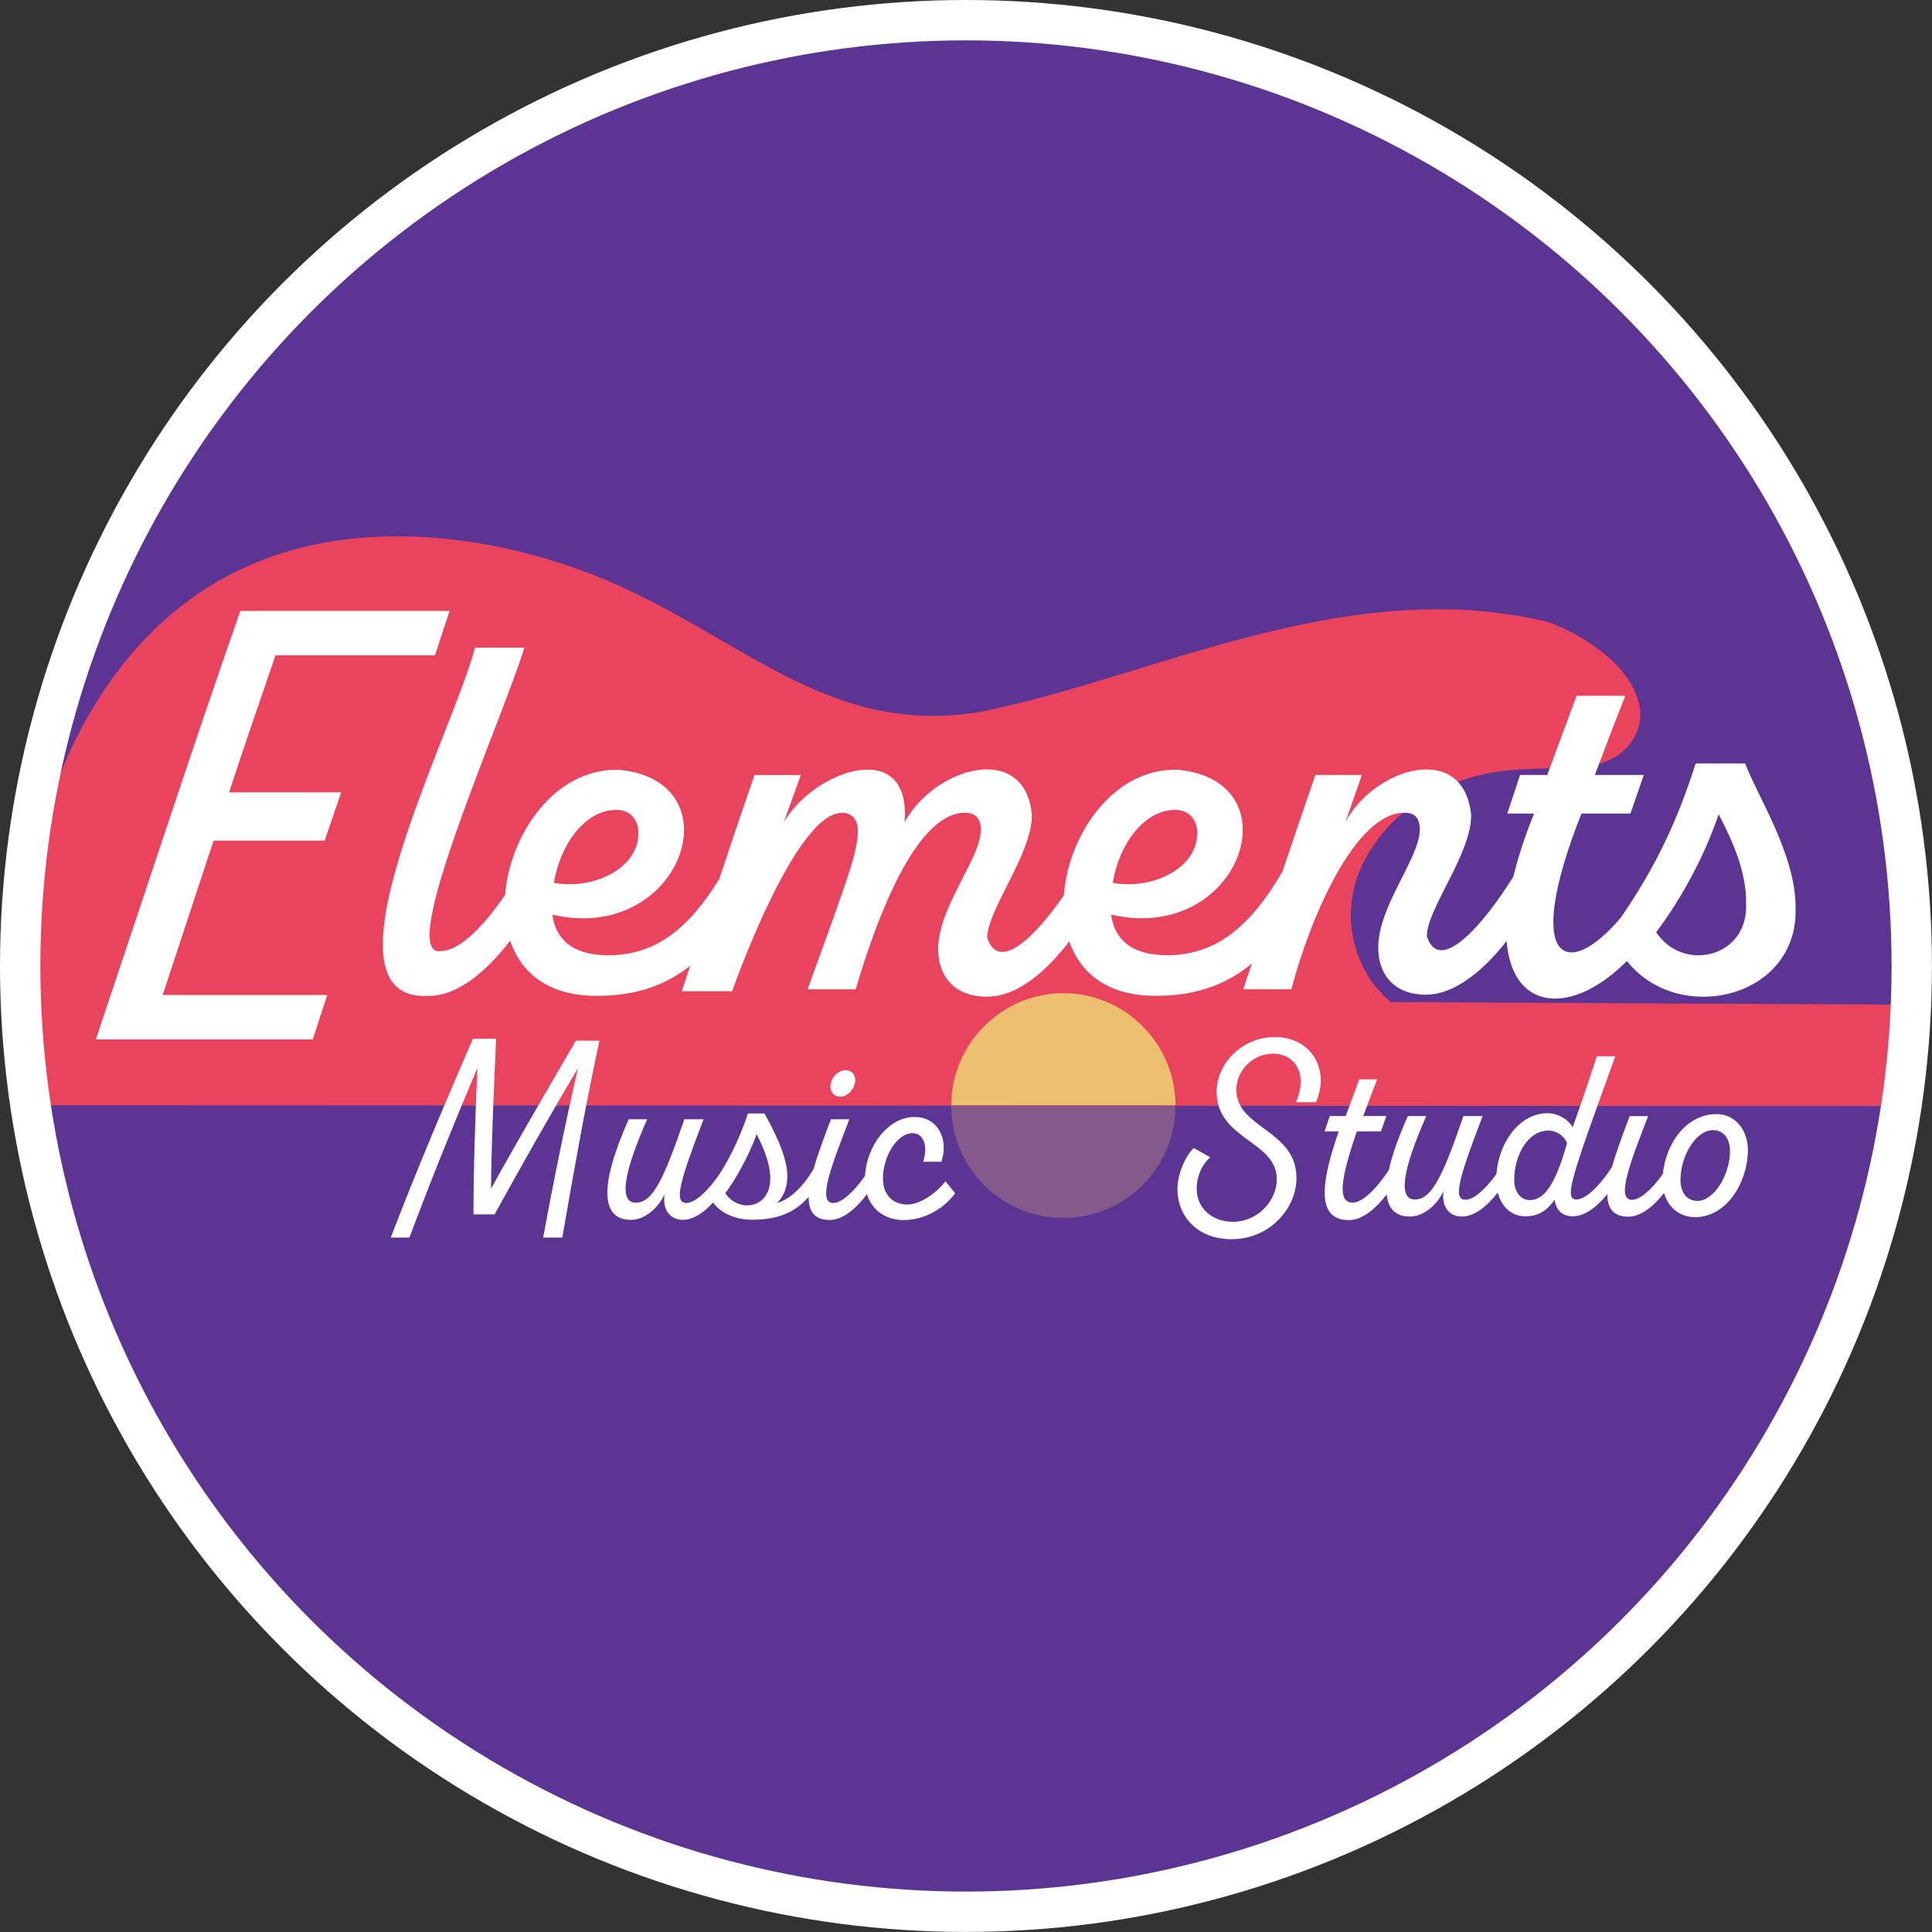
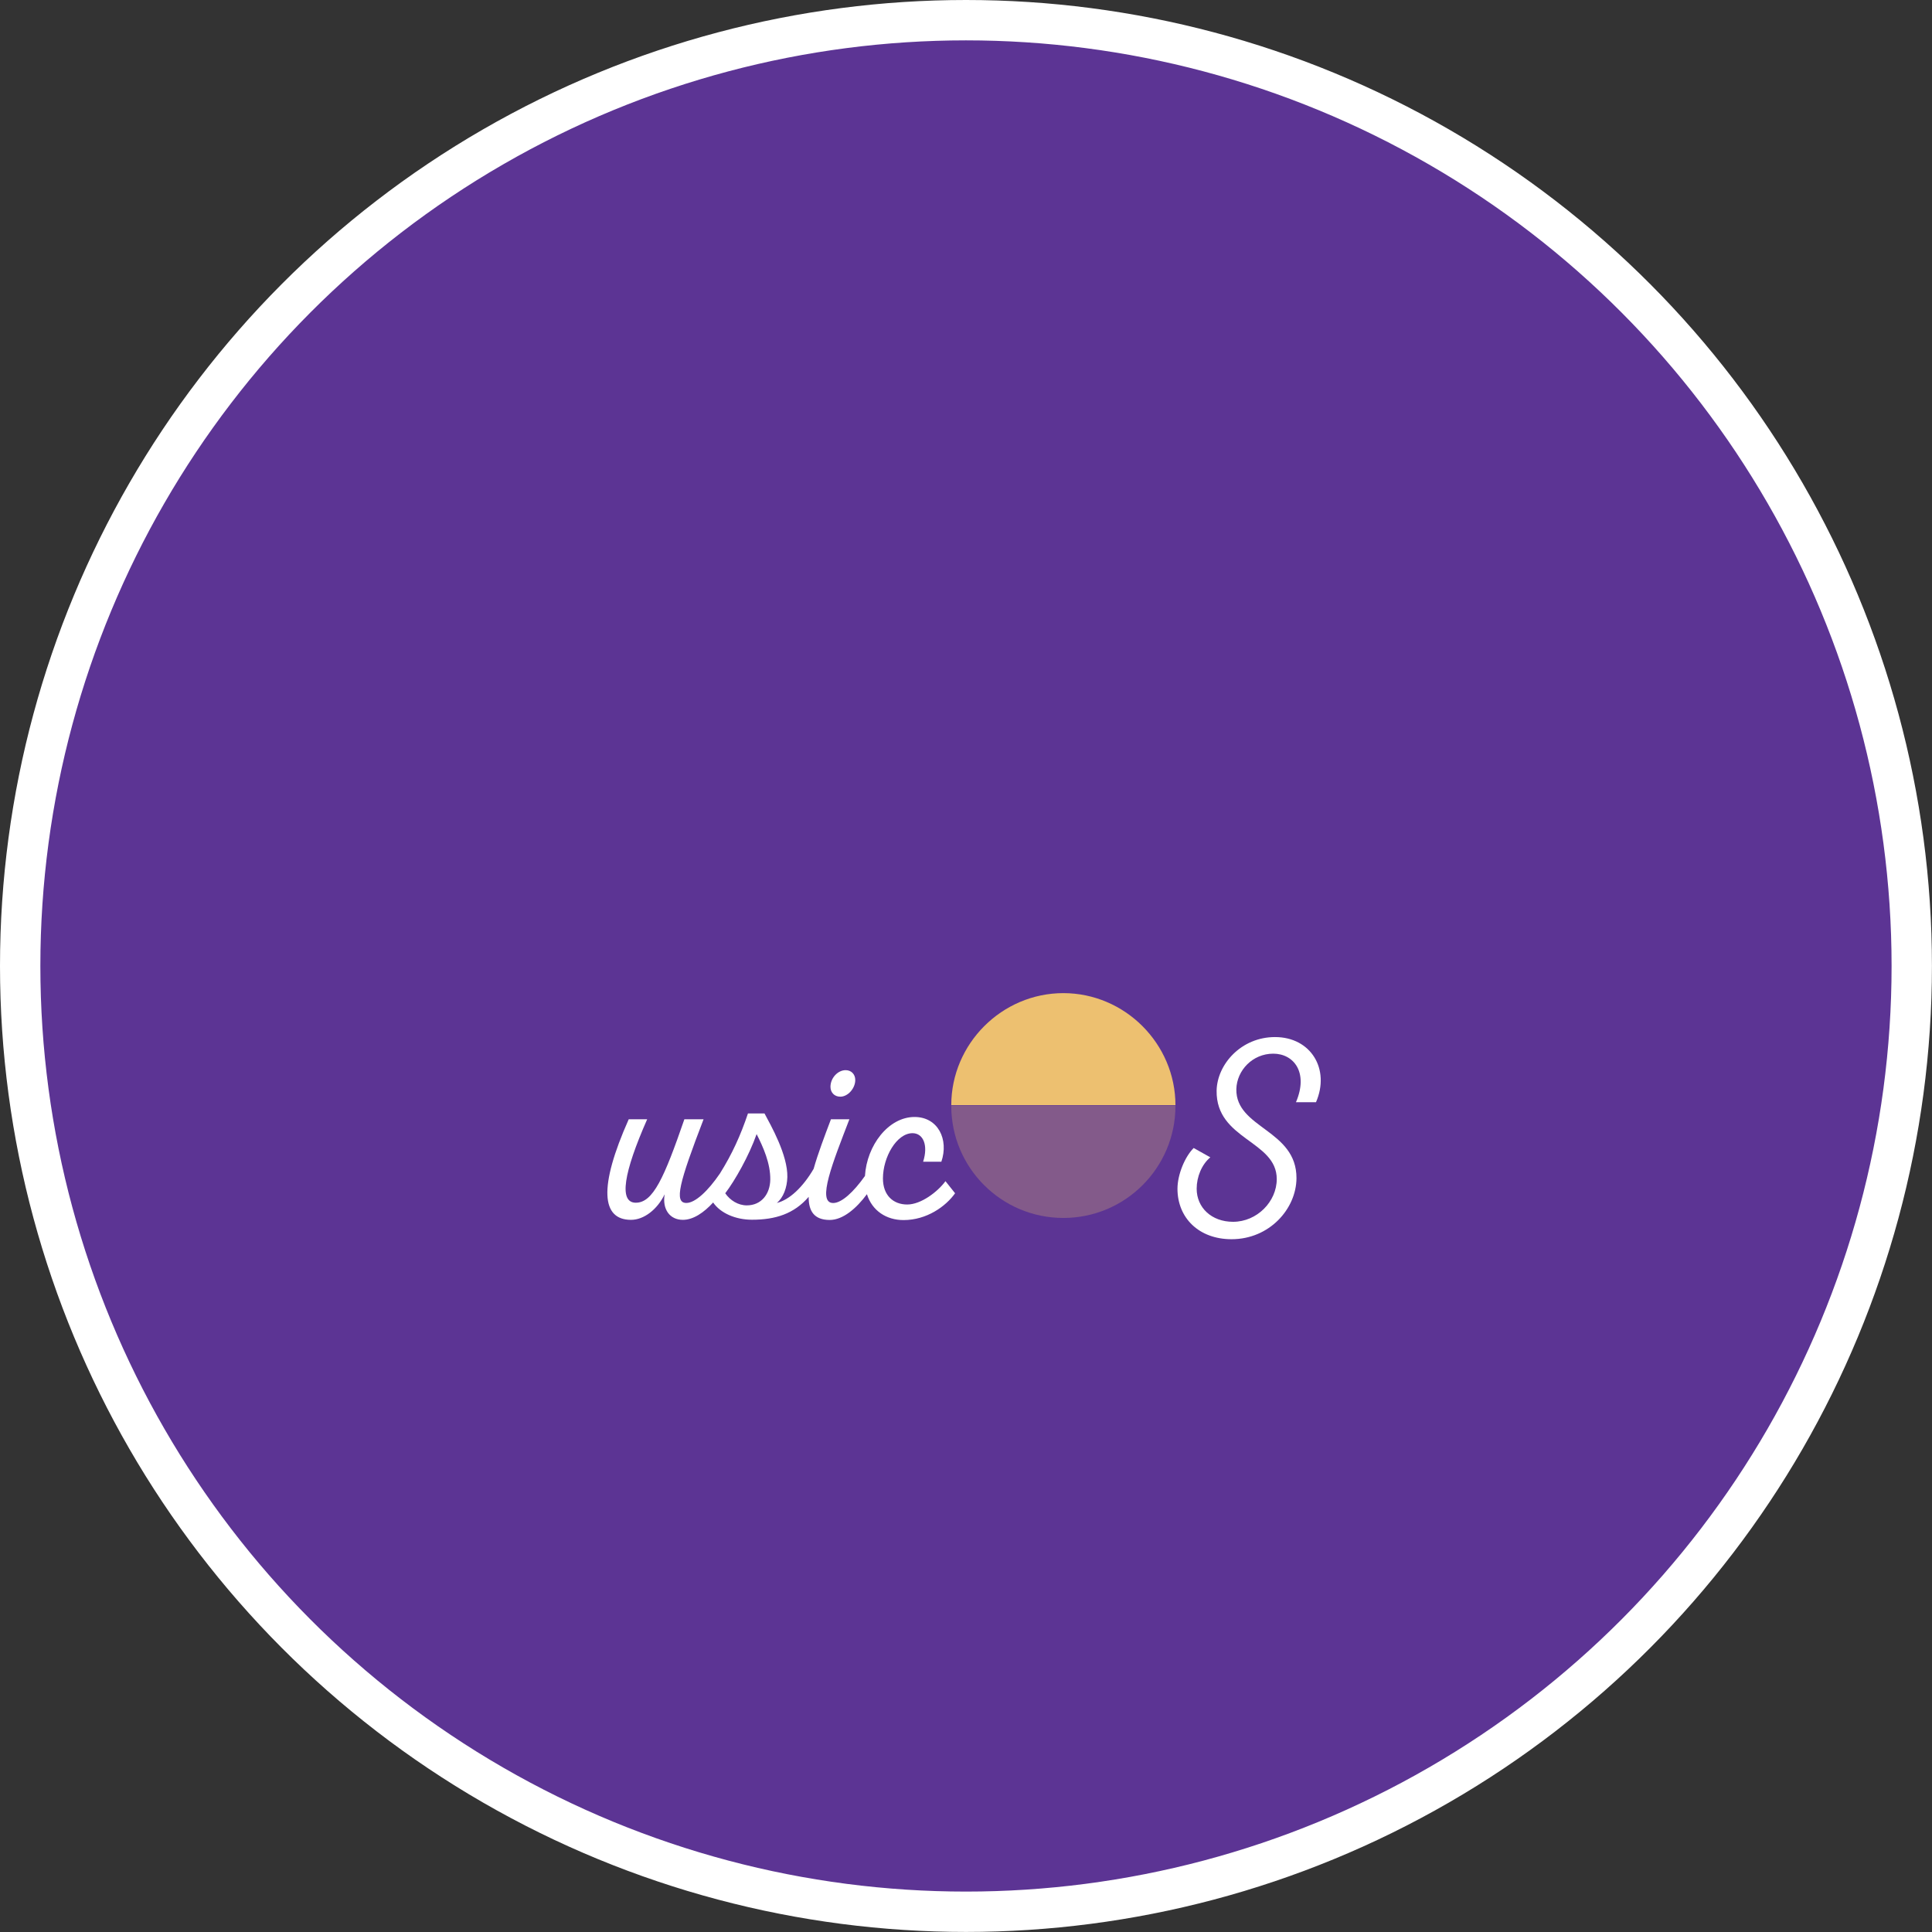
<svg xmlns="http://www.w3.org/2000/svg" xmlns:xlink="http://www.w3.org/1999/xlink" id="Layer_2" viewBox="0 0 335.07 335.07">
  <rect x="0" y="0" width="335.07" height="335.07" fill="#333333" stroke="none" />
  <defs>
    <style>.cls-1{fill:url(#linear-gradient);}.cls-2{clip-path:url(#clippath);}.cls-3{fill:#ea435d;}.cls-4{fill:#fff;}.cls-5,.cls-6{fill:#edc070;}.cls-7{fill:#5c3494;}.cls-8{fill:url(#linear-gradient-2);}.cls-9{fill:none;stroke:#fff;stroke-miterlimit:10;stroke-width:7px;}.cls-6{opacity:.27;}</style>
    <clipPath id="clippath">
      <circle class="cls-7" cx="167.53" cy="167.53" r="164.03" />
    </clipPath>
    <linearGradient id="linear-gradient" x1="16.62" y1="143.11" x2="77.98" y2="143.11" gradientTransform="matrix(1, 0, 0, 1, 0, 0)" gradientUnits="userSpaceOnUse">
      <stop offset="0" stop-color="#fff" />
      <stop offset="1" stop-color="#fff" />
    </linearGradient>
    <linearGradient id="linear-gradient-2" x1="66.38" y1="142.75" x2="311.41" y2="142.75" xlink:href="#linear-gradient" />
  </defs>
  <g id="Layer_1-2">
    <g>
      <circle class="cls-7" cx="167.53" cy="167.53" r="164.03" />
      <g class="cls-2">
        <g>
          <rect class="cls-7" x="-6.48" y="168.94" width="349.83" height="170.06" />
          <rect class="cls-7" x="-.46" y="-8.48" width="335.77" height="195.84" />
        </g>
      </g>
    </g>
-     <path class="cls-3" d="M241.19,173.8c-1.1-.93-1.88-1.79-2.36-2.36-4.63-5.53-4.59-11.94-4.55-12.98,.01-.35,.02-.59,.03-.69,.25-6.16,3.39-10.49,4.83-12.43,1.31-1.76,4.05-4.96,9.13-7.71,14.99-8.11,27.13-.8,33.96-8.08,1.79-1.91,2.63-4.6,2.1-7.17-1.97-9.63-16.4-15.06-17-14.76-34.3-7.77-67.24,9.72-96.93,15.77-.43,.09-.48,.08-.6,.1-28.53,4.69-43.97-16.48-71.85-25.57-5.99-1.95-34.67-11.3-59.41,2.47-20.82,11.59-28.2,33.58-30.49,40.43-7.82,23.34-2.65,43.49-.36,50.88l320.84,.12c.94-1.77,2.38-5.03,2.61-9.35,.19-3.57-.52-6.45-1.11-8.23-29.61-.15-59.23-.3-88.84-.45Z" />
    <path class="cls-4" d="M145.74,190.2c1.32,0,2.59-1.45,2.59-2.89,0-1.01-.7-1.71-1.67-1.71-1.36,0-2.63,1.36-2.63,2.89,0,.96,.66,1.71,1.71,1.71Z" />
    <polygon class="cls-4" points="204.21 204.98 204.21 204.97 204.21 204.97 204.21 204.98" />
    <g>
-       <path class="cls-4" d="M85.16,206.18c.04-8.55,.88-26.03,.88-26.03h-4.04c-4.92,11.43-9.8,22.91-14.23,34.48h3.24c3.7-9.9,7.67-19.68,11.78-29.4-.35,8.43-.67,16.91-.67,25.38h3.66c4.64-8.43,9.46-16.95,14.45-25.34-2.23,9.77-4.24,19.59-6.02,29.36h3.31c1.97-11.35,3.99-22.75,6.44-34.15h-4.08s-10.04,17.15-14.73,25.69Z" />
      <path class="cls-4" d="M163.96,204.87c-1.32,1.8-4.21,4.03-6.62,4.03s-4.21-1.58-4.21-4.52c0-3.68,2.37-7.85,5.13-7.85,1.84,0,2.76,2.06,1.84,4.95h3.16c1.32-3.86-.57-7.76-4.65-7.76-4.53,0-8.28,4.93-8.6,10.23-1.99,2.81-4.05,4.69-5.51,4.69-2.94,0,0-7.2,2.81-14.52h-3.2c-1.11,2.94-2.25,5.93-3,8.59-1.85,3.18-4.23,5.41-6.39,5.92,1.13-.91,1.78-2.65,1.83-4.48,.09-3.82-2.87-9-3.96-11.04h-2.87c-1.29,3.83-2.74,7.02-4.86,10.41-2.07,3.04-4.29,5.11-5.82,5.11-2.19,0-1.23-3.55,2.98-14.51h-3.33c-3.51,10.17-5.43,14.47-8.42,14.47s-2.11-5.22,1.97-14.47h-3.2c-5.26,11.79-4.73,17.44,.4,17.44,2.23,0,4.56-1.79,5.83-4.43-.44,2.63,.92,4.43,3.16,4.43,1.82,0,3.66-1.27,5.25-3.01,1.26,1.84,3.87,2.99,6.74,2.99,4.06,0,7.29-1.02,9.83-3.97-.03,2.44,.93,4.01,3.65,4.01,2.3,0,4.64-2.02,6.45-4.47,.89,2.85,3.35,4.49,6.35,4.49,4.03,0,7.32-2.37,8.94-4.65l-1.67-2.1Zm-34.45,4.18c-1.49,0-2.89-.87-3.73-2.1,1.67-2.19,4.12-6.49,5.44-10.26h0c1.14,2.23,2.41,5.08,2.37,7.89-.04,2.5-1.54,4.47-4.08,4.47Z" />
      <path class="cls-4" d="M228.23,191.17c2.5-5.74-.88-11.31-7.1-11.31-5.88,0-10.04,4.73-10.13,9.29-.13,8.55,10.43,8.64,10.43,15.34,0,3.9-3.42,7.41-7.58,7.41-3.72,0-6.31-2.45-6.31-5.74,0-2.06,.88-4.21,2.37-5.44l-2.89-1.62c-1.53,1.53-2.8,4.6-2.81,7.06,0,5.08,3.73,8.76,9.38,8.76,6.57,0,11.22-5.26,11.26-10.57,.04-8.46-10.56-8.63-10.43-15.47,.09-3.24,2.81-6.14,6.4-6.14s6.14,3.29,3.94,8.42h3.46Z" />
-       <path class="cls-4" d="M297.59,193.23c-4.89,0-8.67,4.81-9.19,10.37-1.94,2.7-3.94,4.49-5.37,4.49-2.94,0,0-7.2,2.81-14.52h-3.2c-1.14,3.03-2.31,6.11-3.07,8.82-2.16,3.33-4.56,5.64-6.18,5.64-2.28,0-.66-4.34,6.76-24.84h-3.2c-1.36,4.12-2.72,8.21-4.21,12.33-.61-1.23-2.41-2.46-4.34-2.46-4.84,0-8.47,5.04-8.87,10.55-1.93,2.68-3.95,4.46-5.37,4.46-2.19,0-1.23-3.55,2.98-14.51h-3.33c-3.51,10.17-5.43,14.47-8.42,14.47s-2.11-5.22,1.97-14.47h-3.2c-1.66,3.73-2.75,6.84-3.29,9.36-2.21,3.35-4.62,5.65-6.27,5.65-2.68,0-2.13-4.08,.72-12.34h4.17l.95-2.68h-4.01c.69-1.9,1.51-4.02,2.42-6.36h-3.12c-.74,2.04-1.56,4.2-2.34,6.36h-2.76l-.91,2.68h2.45c-2.76,7.99-4.31,15.38,1.77,15.38,2.33,0,4.69-2,6.55-4.46,.25,2.57,1.63,3.84,4.05,3.84,2.23,0,4.56-1.79,5.83-4.43-.44,2.63,.92,4.43,3.16,4.43s4.45-1.86,6.22-4.17c.64,2.45,2.35,4.13,4.81,4.13,2.85,0,4.26-1.71,5.05-2.9,.13,1.14,.83,2.9,3.16,2.9h.04c2.11-.03,4.23-1.71,5.95-3.86,0,2.39,.97,3.92,3.65,3.92,2.19,0,4.42-1.83,6.19-4.12,.69,2.49,2.66,4.2,5.38,4.2,5.57,0,9.16-6.18,9.16-11.66,0-2.98-1.8-6.22-5.57-6.22Zm-32.22,14.91c-1.84,0-2.76-1.71-2.76-3.51,0-4.16,2.32-8.55,5.92-8.55,1.49,0,2.85,1.01,3.24,2.19-1.8,6.4-3.68,9.86-6.4,9.86Zm29.02,.13c-1.71,0-2.94-1.27-2.94-3.68,0-4.03,2.63-8.59,5.65-8.59,1.97,0,2.94,1.67,2.94,3.64,0,3.94-2.67,8.63-5.65,8.63Z" />
    </g>
    <path class="cls-5" d="M184.42,172.24c-10.66,0-19.44,8.78-19.44,19.44h38.88c0-10.66-8.78-19.44-19.44-19.44Z" />
    <path class="cls-6" d="M184.42,211.23c-10.74,0-19.44-8.7-19.44-19.44h38.88c0,10.74-8.7,19.44-19.44,19.44Z" />
    <g>
-       <path class="cls-1" d="M56.31,145.79l2.86-8.37h-19.44c2.62-8.05,5.43-16.1,8.05-23.77h27.66l2.53-7.7H41.68c-8.19,23.34-17.05,50.5-25.06,74.32H54.25l2.5-7.7H28.21l8.83-26.78h19.27Z" />
-       <path class="cls-8" d="M302.65,132.4h-8.56c-3.23,10.08-6.85,17.69-12.65,26.25-.12,.17-.22,.32-.32,.48-9.35,11.08-17.13,7.99-6.85-18.03h8.5l2.32-6.7h-8.49c1.54-4.13,3.26-8.64,5.28-13.73h-8.45l-5.09,13.73h-4.71l-2.22,6.7h4.64c-1.63,4.03-2.79,7.66-3.58,10.91-5.16,8.35-12.87,17.18-15.01,10.35,0-4.74,7.77-14.31,7.68-21.04-1.26-12.75-16.63-8.31-21.8,1.23l2.85-8.15h-8.06c-1.93,5.57-3.83,11.16-5.72,16.76-5.67,9.74-11.65,14.5-20.01,14.5-6.18,0-9.13-2.76-9.7-7.04,22.36,5.19,32.04-23.07,11.7-25.11-11.12-.47-19.1,11.08-19.9,21.76-5.02,7.3-11.29,13.41-13.29,7.35,0-4.78,7.84-14.63,7.75-21.33-1.23-12.77-16.9-8.25-22.09,1.34,1.27-14.95-15.69-9.13-20.95,0l2.97-8.22h-8.04c-2.08,5.99-4.11,12.01-6.12,18.04-5.45,8.88-11.26,13.22-19.24,13.22-6.18,0-9.13-2.76-9.7-7.04,22.36,5.19,32.04-23.07,11.7-25.11-11.08-.47-19.05,11.01-19.89,21.66-3.98,5.88-8.12,9.74-11.02,9.74-8.29,1.76,10.62-40.26,14.36-52.6h-8.56c-3.71,14.5-28.42,61.62-7.99,60.4,5.04,0,10.08-4.35,14.08-9.57,1.89,5.57,6.67,9.66,15.21,9.56,6.91,0,12.03-2.03,16.03-5.22-.49,1.47-.98,2.94-1.48,4.42h8.75s10.81-30.95,19.05-30.95c1.71,0,2.75,1.24,2.75,3.13,0,3.7-1.99,8.91-8.72,27.49h8.34c3.6-12.23,10.43-30.62,18.96-30.62,1.89,0,2.75,1.14,2.75,2.94,0,4.93-7.3,13.27-7.41,20.57v.17c0,4.88,3.06,8.22,8.42,8.22s10.26-4.34,14.32-9.58c1.92,5.49,6.69,9.51,15.16,9.42,7.19,0,12.44-2.19,16.51-5.61-.49,1.49-1,2.98-1.49,4.48h8.34c3.22-12.23,11-30.62,19.62-30.62,1.99,0,2.65,1.14,2.65,2.94,0,4.93-7.2,13.18-7.2,20.47h0c0,4.83,2.94,8.15,8.25,8.15,5.01,0,10.02-4.21,14.02-9.32,.94,12.34,11.46,12.97,20.86,3.47,8.79,11.23,29.68,6.63,29.25-9.15,.09-9.23-6.66-19.5-8.75-25.11Zm-98.83,8.06c2.47,0,3.9,1.81,3.81,4.18-.1,6.09-7.9,9.7-14.65,8.47,1.14-6.85,5.52-12.65,10.84-12.65Zm-96.92,0c2.47,0,3.9,1.81,3.81,4.18-.1,6.09-7.9,9.7-14.65,8.47,1.14-6.85,5.52-12.65,10.84-12.65Zm-12.17,12.19h0Zm192.5,9.02c3.52-4.57,8.18-12.46,10.84-20.45,2.38,4.57,4.85,9.99,4.76,15.5,.43,9.29-10.9,12.06-15.6,4.95Z" />
-     </g>
+       </g>
    <circle class="cls-9" cx="167.53" cy="167.53" r="164.03" />
  </g>
</svg>